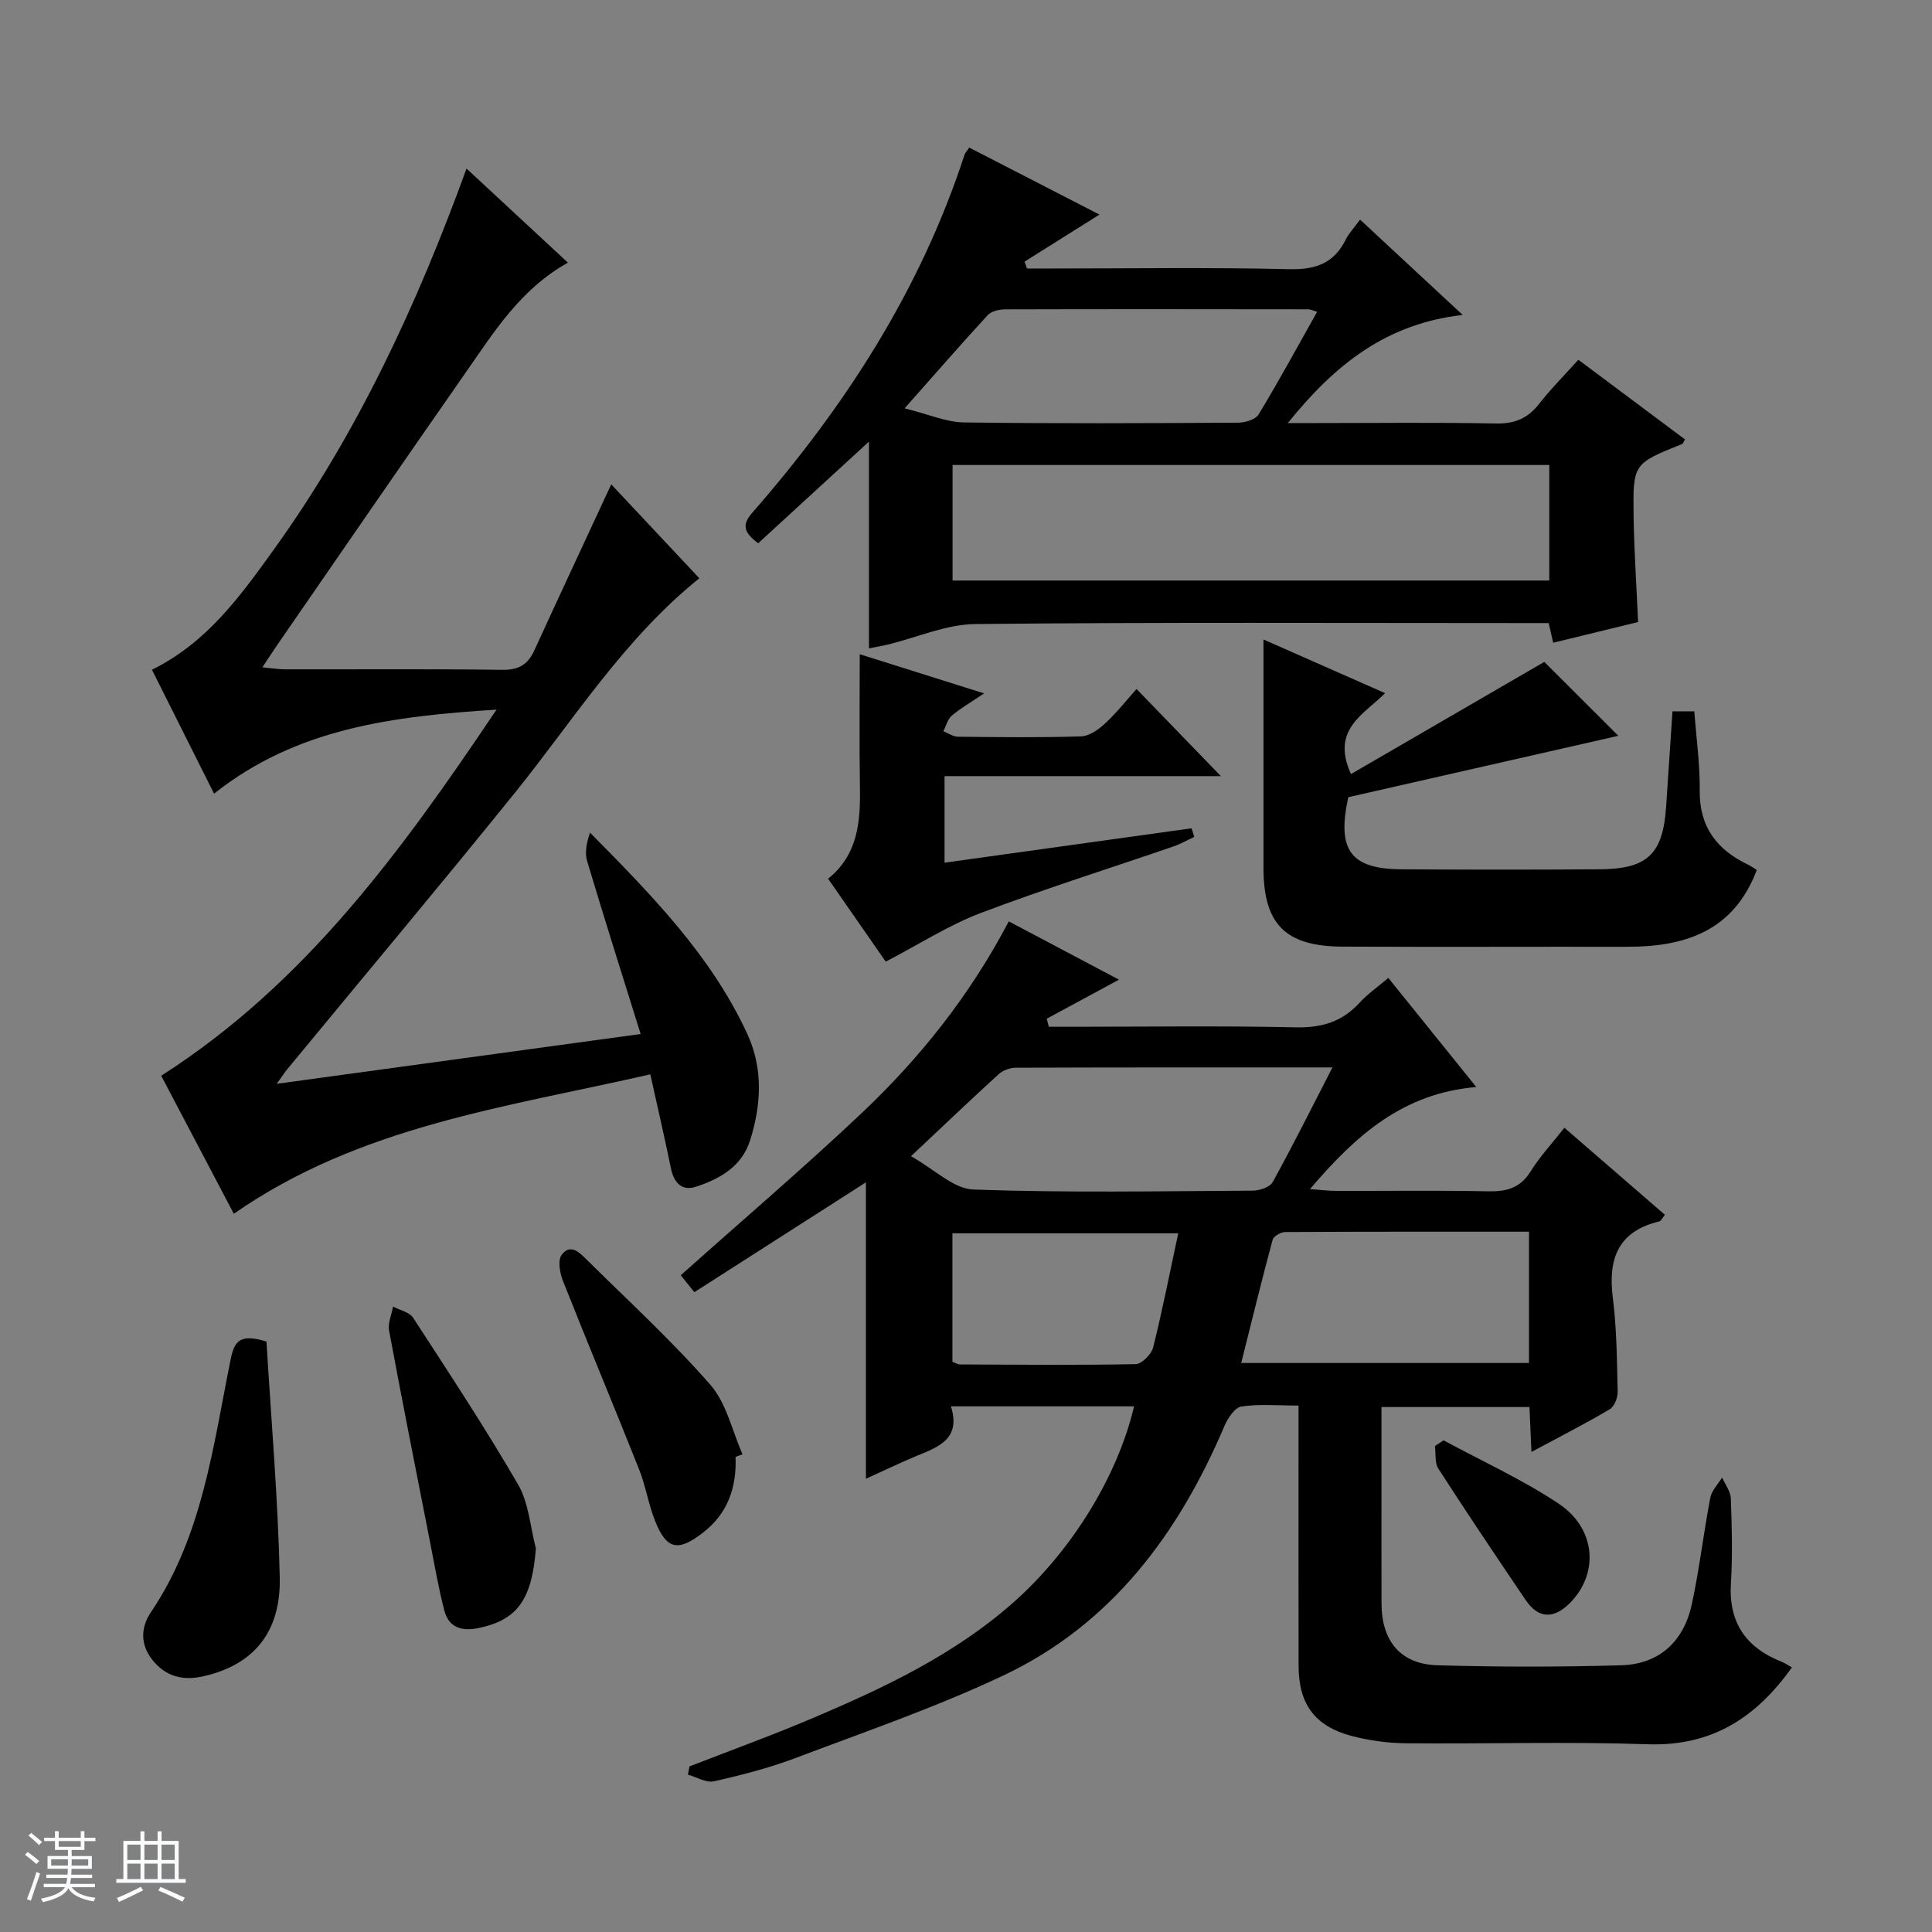
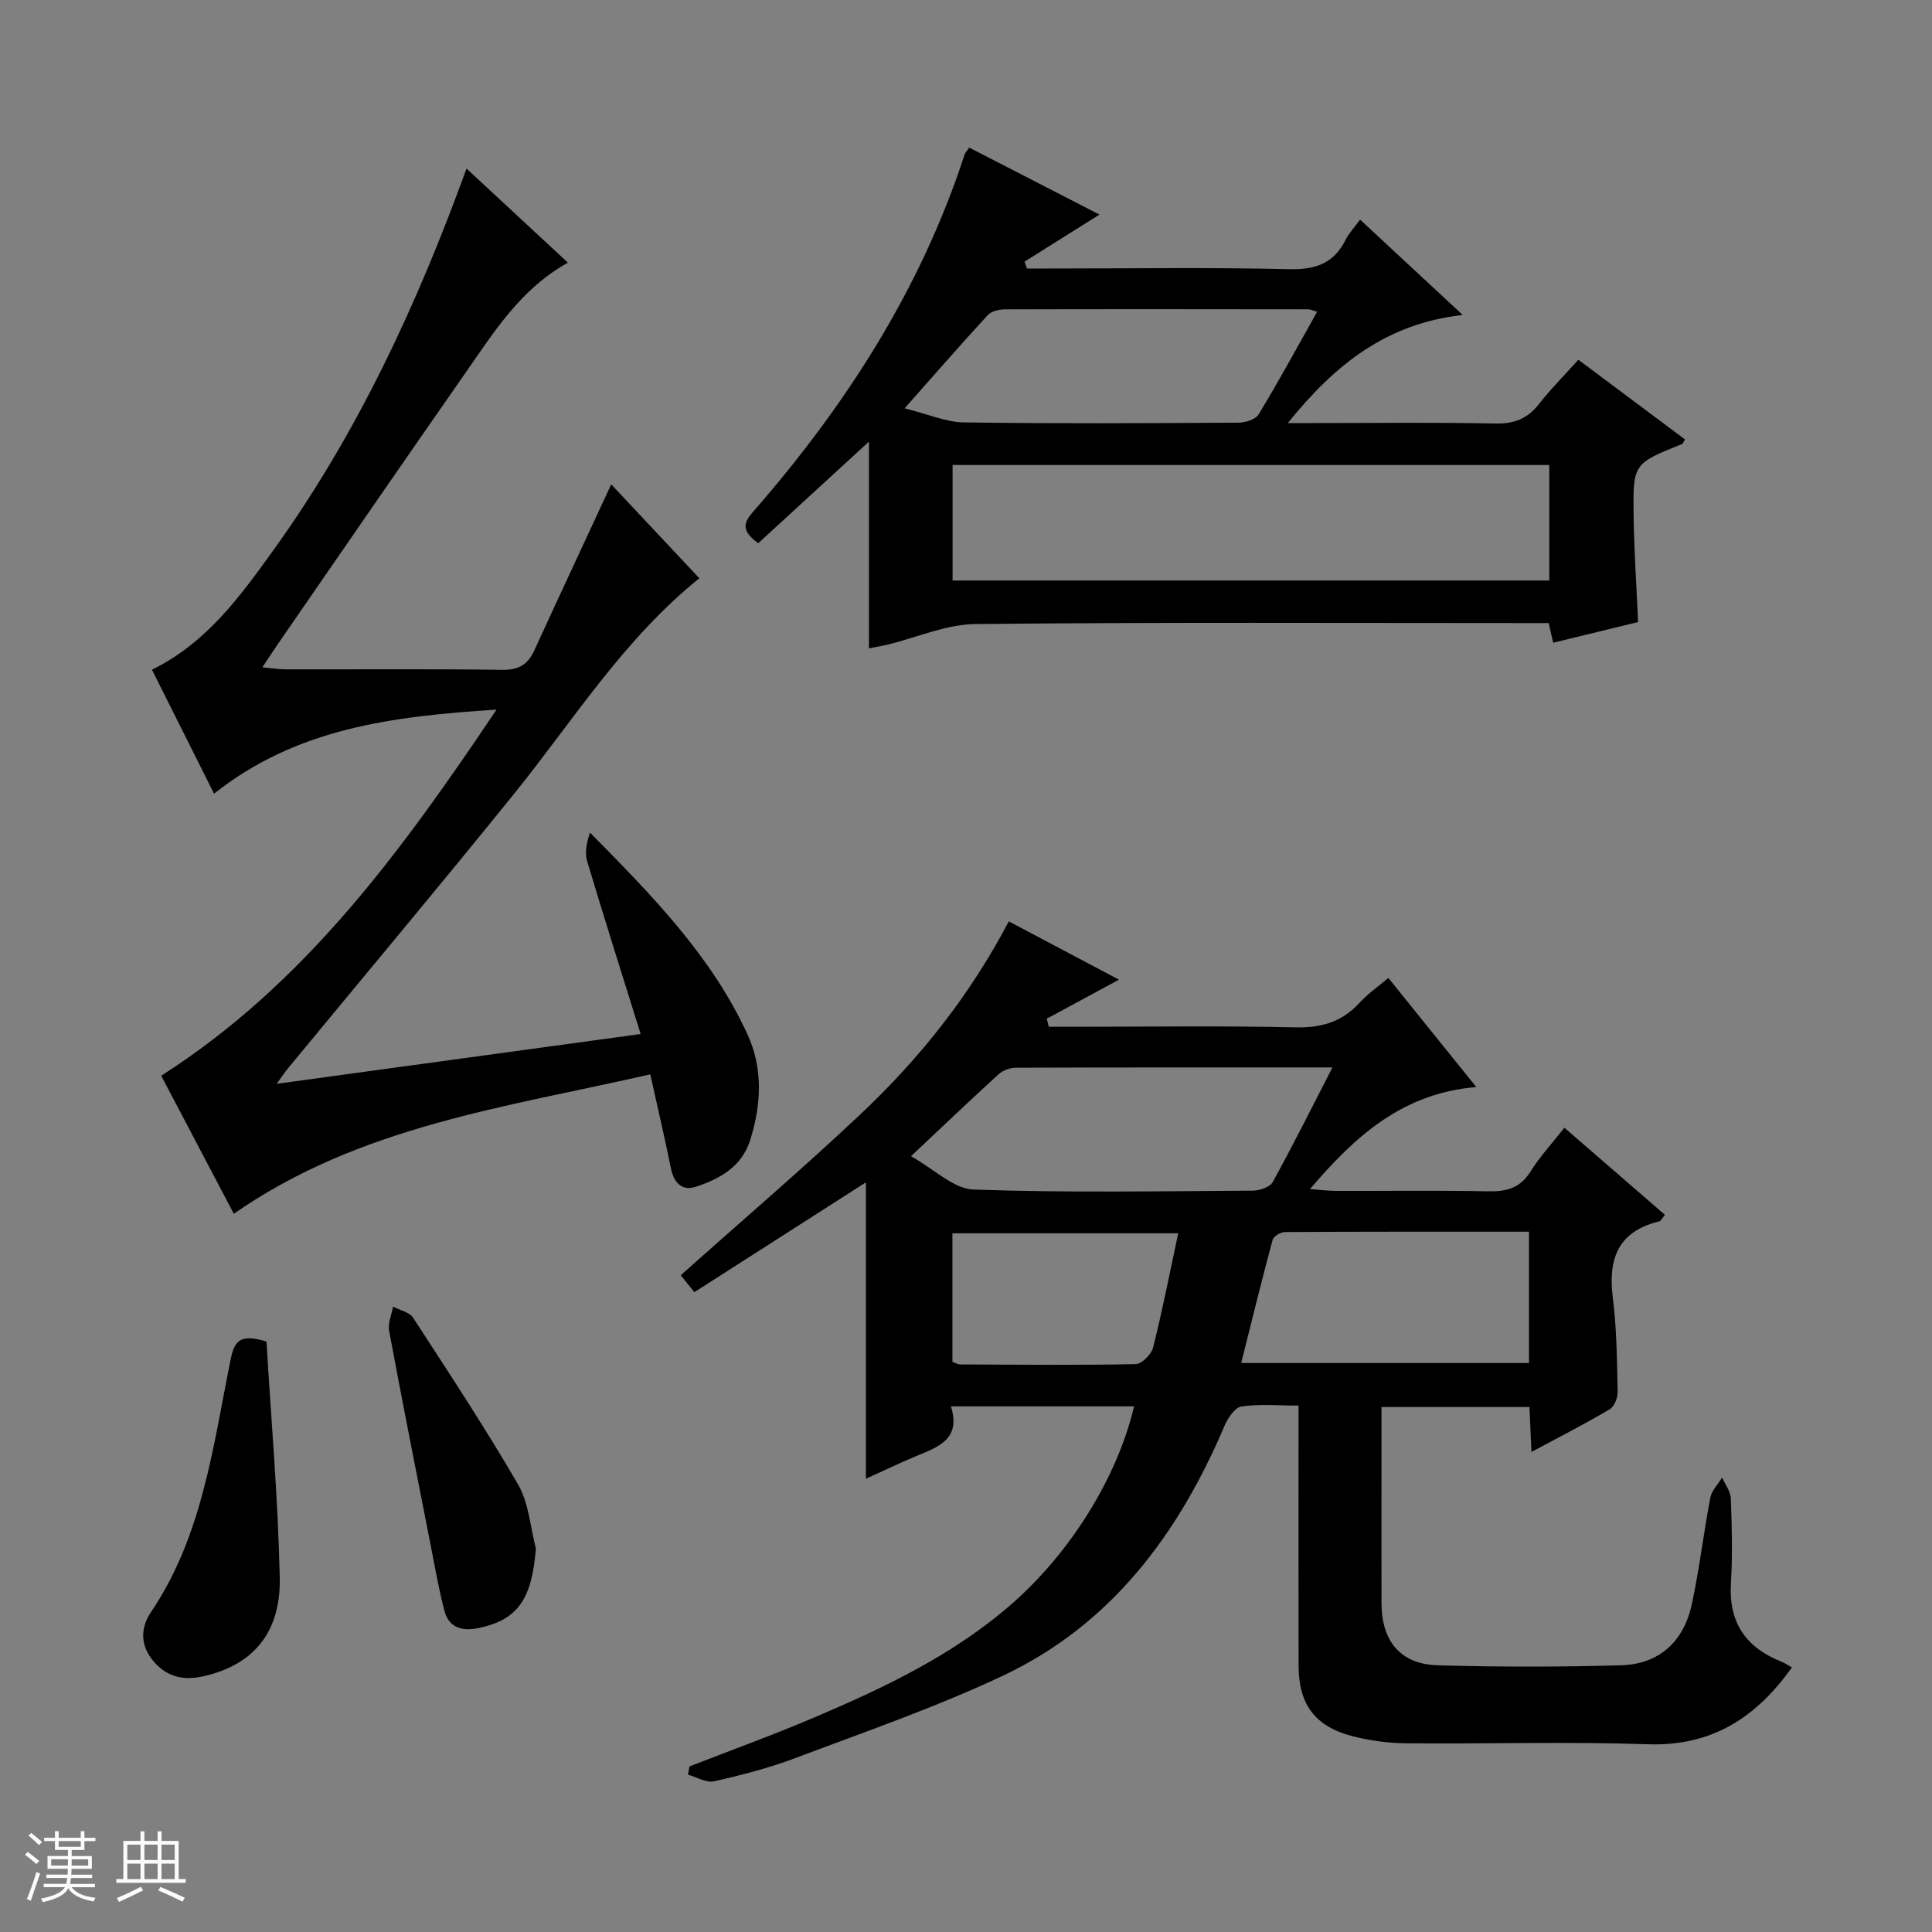
<svg xmlns="http://www.w3.org/2000/svg" enable-background="new 0 0 400 400" viewBox="0 0 400 400">
  <rect x="0" y="0" width="400" height="400" fill="#808080" stroke="none" />
  <path d="m5.17 384 .56-.58c.85.61 1.65 1.24 2.4 1.87l-.59.64c-.84-.73-1.63-1.38-2.37-1.93m1.22 9.53-.82-.34c.71-1.76 1.37-3.64 1.98-5.63.24.13.5.25.76.36-.6 1.67-1.24 3.54-1.92 5.61m-.5-13.5.57-.54c.56.44 1.31 1.06 2.26 1.87l-.64.64c-.68-.66-1.41-1.32-2.19-1.97m3.25.46h2.24v-1.36h.77v1.36h4.57v-1.36h.76v1.36h2.28v.69h-2.28v1.84h-2.64v1.26h4.18v2.64h-4.21c0 .45-.02.86-.05 1.21h4.32v.69h-4.38c-.04.34-.1.75-.19 1.22h5.15v.69h-4.82c.87 1.19 2.51 1.92 4.93 2.19-.17.31-.3.57-.37.76-2.77-.49-4.52-1.41-5.26-2.76-.56 1.26-2.3 2.23-5.24 2.9-.12-.24-.26-.48-.43-.72 2.73-.55 4.38-1.34 4.96-2.38h-4.38v-.69h4.65c.1-.38.17-.79.21-1.22h-4.32v-.69h4.4c.03-.34.05-.75.05-1.21h-4.2v-2.64h4.23v-1.26h-2.69v-1.84h-2.24zm1.46 4.46v1.29h3.45c.01-.4.02-.57.01-.53v-.32-.45h-3.46zm1.55-2.59h4.57v-1.19h-4.57zm6.11 2.59h-3.42v.77c-.01.19-.01.37-.02.53h3.44z" fill="#fafbfc" />
  <path d="m32.63 379.16h.82v1.98h3.54v7.89h1.46v.78h-14.37v-.78h1.46v-7.89h3.54v-1.98h.82v1.98h2.73zm-3.49 11.48.5.73c-1.61.82-3.28 1.63-5 2.41-.13-.27-.28-.55-.44-.82 1.75-.72 3.4-1.49 4.94-2.32m-2.78-5.55h2.73v-3.18h-2.73zm0 3.95h2.73v-3.2h-2.73zm3.54-3.95h2.73v-3.18h-2.73zm0 3.95h2.73v-3.2h-2.73zm7.89 4.68c-1.84-.92-3.51-1.7-5.02-2.32l.45-.73c1.89.8 3.57 1.55 5.04 2.23zm-1.62-11.81h-2.73v3.18h2.73zm-2.73 7.13h2.73v-3.2h-2.73v3.19z" fill="#fafbfc" />
  <g fill="#000001">
    <path d="m234.8 291.17c-12.6 0-24.89 0-37.92 0 2.18 6.93-2.82 8.48-7.46 10.41-3.34 1.4-6.6 2.98-10.14 4.58 0-20.61 0-40.75 0-61.37-11.88 7.6-23.55 15.07-35.52 22.74-1.19-1.48-2.07-2.57-2.82-3.5 12.61-11.26 25.24-22.05 37.31-33.43 12.16-11.47 22.54-24.47 30.61-39.84 7.68 4.06 15.2 8.05 22.81 12.07-5.3 2.87-10.13 5.47-14.95 8.08.14.56.28 1.11.42 1.67h5.11c15.33 0 30.66-.22 45.99.12 5.4.12 9.65-1.15 13.27-5.12 1.65-1.81 3.73-3.24 5.93-5.11 6.01 7.45 11.81 14.65 18.21 22.59-15.13 1.27-24.88 9.92-34.44 21.13 2.42.17 3.91.37 5.41.37 10.5.03 21-.13 31.49.09 3.82.08 6.65-.68 8.79-4.13 1.91-3.07 4.43-5.77 6.99-9.03 7.03 6.08 13.88 12.02 20.81 18.02-.56.68-.8 1.28-1.17 1.37-8.55 2.06-10.64 7.75-9.61 15.84.81 6.41.85 12.92 1 19.4.03 1.23-.67 3.07-1.62 3.64-5.09 3.01-10.37 5.71-16.23 8.85-.16-3.51-.28-6.25-.41-9.3-10.12 0-20.03 0-30.64 0v15.23c0 8.5-.02 17 .01 25.49.03 7.76 3.95 12.53 11.61 12.75 12.65.36 25.33.36 37.98 0 7.81-.22 12.95-4.81 14.65-12.63 1.58-7.29 2.43-14.74 3.83-22.07.29-1.49 1.61-2.79 2.45-4.18.63 1.45 1.74 2.88 1.8 4.35.21 5.82.38 11.68.02 17.49-.51 8.14 3.04 13.33 10.41 16.27.75.3 1.44.77 2.22 1.2-7.39 10.4-16.58 16.37-29.83 15.92-16.64-.57-33.32-.05-49.98-.2-3.78-.04-7.66-.55-11.32-1.51-7.67-2.03-10.99-6.62-11.01-14.51-.03-16-.01-31.99-.01-47.99 0-1.79 0-3.58 0-5.91-4.28 0-8.12-.36-11.82.19-1.35.2-2.82 2.39-3.5 3.98-9.54 22.44-23.47 41.22-46 51.81-13.92 6.55-28.55 11.6-42.97 17.04-5.42 2.04-11.09 3.5-16.75 4.77-1.61.36-3.58-.87-5.38-1.38.11-.57.21-1.14.32-1.7 8.59-3.35 17.27-6.49 25.75-10.1 14.72-6.26 29.14-13.09 41.3-23.84 11.92-10.54 21.53-25.92 25-40.61zm-46.19-51.79c4.87 2.72 8.83 6.76 12.93 6.9 19.26.69 38.57.34 57.86.23 1.41-.01 3.53-.73 4.11-1.79 4.21-7.64 8.1-15.44 12.36-23.72-22.38 0-43.98-.02-65.59.06-1.2 0-2.67.56-3.55 1.37-5.74 5.23-11.36 10.59-18.12 16.95zm127.95 15.63c-17.01 0-33.75-.03-50.5.07-.89.01-2.38.87-2.58 1.61-2.27 8.41-4.34 16.88-6.5 25.5h59.58c0-9.15 0-17.9 0-27.18zm-72.62.33c-15.94 0-31.29 0-46.75 0v26.62c.62.22 1.08.52 1.54.53 12.13.05 24.25.18 36.38-.06 1.27-.02 3.27-2.02 3.63-3.43 1.92-7.68 3.44-15.46 5.2-23.66z" />
    <path d="m117.58 54.38c-9.79 5.45-15.28 14.32-21.17 22.76-13.05 18.69-25.95 37.48-38.9 56.23-.93 1.35-1.82 2.74-3.19 4.79 1.96.18 3.32.42 4.69.42 15 .03 30-.1 44.99.1 3.35.05 5.26-1.06 6.6-3.97 5.18-11.3 10.44-22.56 15.95-34.43 5.85 6.23 12.02 12.81 18.24 19.44-15.71 12.65-26.08 29.43-38.34 44.61-15.47 19.16-31.3 38.02-46.96 57.02-.5.61-.93 1.28-2.2 3.04 25.39-3.47 49.59-6.78 75.35-10.31-3.84-12.31-7.57-24.04-11.09-35.83-.53-1.77-.07-3.83.6-5.87 12.66 12.83 25.07 25.41 32.58 41.71 3.28 7.12 2.9 14.56.6 21.92-1.72 5.51-6.26 8.05-11.24 9.69-2.91.96-4.57-.82-5.18-3.81-1.29-6.31-2.75-12.58-4.27-19.46-29.88 6.84-60.1 10.67-86.23 28.87-5.12-9.74-10.17-19.35-15.03-28.58 29.74-19.01 49.68-46.42 69.42-75.8-21.48 1.38-41.35 3.8-58.48 17.4-4.38-8.74-8.6-17.15-12.86-25.66 11.35-5.58 18.29-15.23 25.19-24.82 17.22-23.94 29.57-50.4 39.94-78.94 7.17 6.65 13.99 12.99 20.99 19.48z" />
    <path d="m200.67 30.56c5.58 2.87 10.73 5.52 15.89 8.17 3.65 1.88 7.3 3.76 11.07 5.7-5.35 3.36-10.43 6.55-15.51 9.74.17.47.33.95.5 1.42h5.3c16.32 0 32.65-.25 48.97.14 5.46.13 9.27-1.17 11.72-6.11.65-1.31 1.72-2.42 2.98-4.15 6.92 6.43 13.66 12.69 21.25 19.74-15.71 1.76-26.39 10.18-36.21 22.38h5.57c12.49 0 24.99-.16 37.48.09 3.87.08 6.59-1.02 8.95-4.03 2.43-3.12 5.25-5.94 8.15-9.17 7.51 5.61 14.79 11.05 22.08 16.5-.32.51-.4.87-.6.95-10.08 4.05-10.2 4.05-10.04 14.88.1 7.13.59 14.26.93 21.98-5.66 1.38-11.38 2.77-17.58 4.28-.28-1.24-.55-2.4-.93-4.07-1.5 0-3.12 0-4.75 0-37.98 0-75.96-.19-113.93.2-6.05.06-12.07 2.77-18.11 4.24-1.1.27-2.22.45-3.94.8 0-14.23 0-28.1 0-42.81-8.11 7.45-15.51 14.24-22.94 21.05-2.69-2.07-3.61-3.59-1.25-6.29 19.22-21.98 34.83-46.12 43.96-74.11.13-.45.52-.82.99-1.52zm-3.45 89.63h123.54c0-8.17 0-15.94 0-23.92-41.27 0-82.29 0-123.54 0zm75.48-55.64c-.94-.27-1.37-.51-1.81-.51-20.95-.03-41.89-.05-62.84.01-1.2 0-2.8.38-3.55 1.19-5.57 6.05-10.97 12.26-17.21 19.3 4.98 1.23 8.61 2.87 12.27 2.92 18.95.26 37.9.16 56.85.05 1.43-.01 3.55-.67 4.18-1.72 4.18-6.9 8.04-14 12.11-21.24z" />
-     <path d="m319.73 137.04c4.96 4.95 10.58 10.55 15.33 15.3-17.98 4.09-37.02 8.41-55.91 12.71-2.41 10.96.48 14.86 10.99 14.93 13.66.09 27.33.09 40.99 0 9.96-.06 13.15-3.12 13.82-12.92.44-6.46.86-12.92 1.32-19.79h4.52c.41 5.56 1.18 11.01 1.12 16.44-.08 7.5 3.54 12.19 9.95 15.28.73.35 1.39.84 1.86 1.13-4.74 12.59-14.76 15.91-26.76 15.9-19.66-.03-39.33.06-58.99-.03-11.86-.05-16.37-4.65-16.38-16.27-.01-13.66 0-27.33 0-40.99 0-1.81 0-3.61 0-6.33 8.73 3.85 16.71 7.37 25.18 11.11-4.41 4.43-11.28 7.52-7.06 16.75 13.49-7.84 26.86-15.59 40.02-23.22z" />
-     <path d="m183.38 199.1c-3.76-5.41-7.73-11.12-11.93-17.17 6.17-4.96 6.71-11.77 6.59-18.9-.14-9.1-.04-18.21-.04-27.58 7.95 2.5 16.38 5.16 25.75 8.11-2.7 1.82-4.84 3.04-6.69 4.61-.87.73-1.18 2.12-1.75 3.22 1 .4 2 1.13 3.01 1.14 8.49.09 16.99.2 25.48-.07 1.71-.05 3.63-1.4 4.98-2.66 2.43-2.25 4.5-4.89 6.53-7.15 6.27 6.47 11.99 12.38 17.46 18.04-18.21 0-37.51 0-57.21 0v17.92c17.27-2.41 34.2-4.76 51.14-7.12.19.59.37 1.18.56 1.78-1.42.66-2.79 1.46-4.26 1.96-13.34 4.59-26.81 8.81-39.99 13.81-6.6 2.51-12.67 6.43-19.63 10.06z" />
    <path d="m55.17 277.75c.96 16.08 2.39 32.43 2.75 48.81.26 11.51-5.56 18.19-15.83 20.5-4.22.95-7.82.11-10.64-3.53-2.56-3.31-2.18-6.81-.19-9.76 10.67-15.82 12.84-34.28 16.48-52.25.75-3.76 1.82-5.5 7.43-3.77z" />
    <path d="m110.95 320.59c-.83 10.53-3.75 14.78-11.87 16.48-3.39.71-6.15-.04-7.08-3.61-1.21-4.63-2.01-9.37-2.94-14.07-2.87-14.62-5.78-29.23-8.5-43.88-.29-1.56.52-3.33.82-5 1.42.76 3.39 1.15 4.16 2.33 7.41 11.4 14.91 22.77 21.73 34.52 2.22 3.84 2.51 8.79 3.68 13.23z" />
-     <path d="m152.29 301.64c.24 6.37-1.62 11.76-6.85 15.76-5.02 3.85-7.39 3.46-9.74-2.32-1.42-3.5-1.99-7.35-3.38-10.86-5.18-13.05-10.61-25.99-15.78-39.05-.64-1.63-1.09-4.23-.26-5.36 1.86-2.51 3.82-.37 5.3 1.1 8.6 8.5 17.55 16.71 25.49 25.79 3.34 3.82 4.51 9.53 6.66 14.39-.48.18-.96.36-1.44.55z" />
-     <path d="m298.88 298.21c7.98 4.32 16.31 8.1 23.83 13.11 7.77 5.18 8.37 14.51 2.3 20.59-3.34 3.34-6.52 3.22-9.1-.59-6.12-9.02-12.2-18.08-18.11-27.24-.78-1.21-.5-3.12-.71-4.7.6-.39 1.19-.78 1.79-1.17z" />
  </g>
</svg>